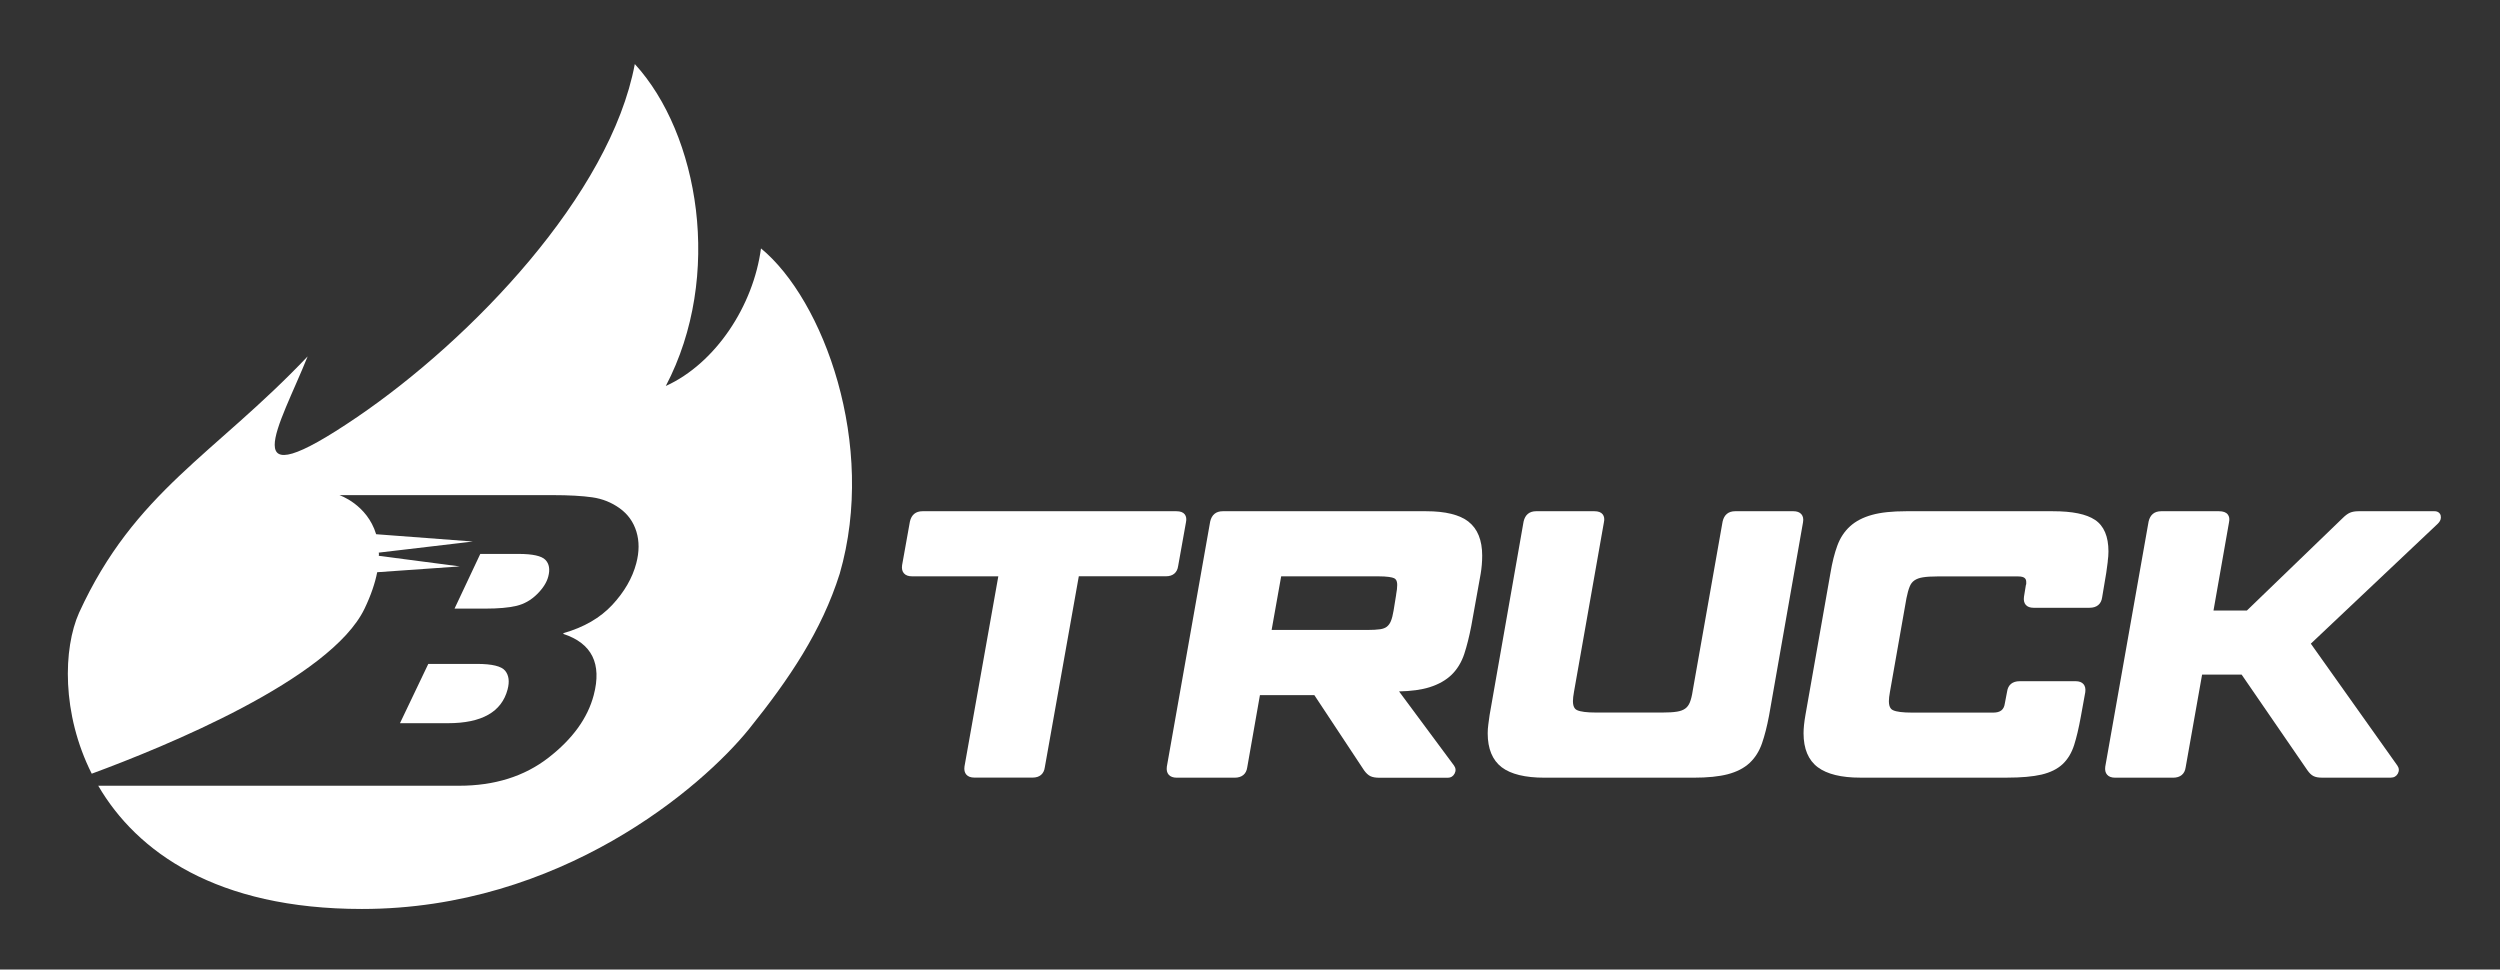
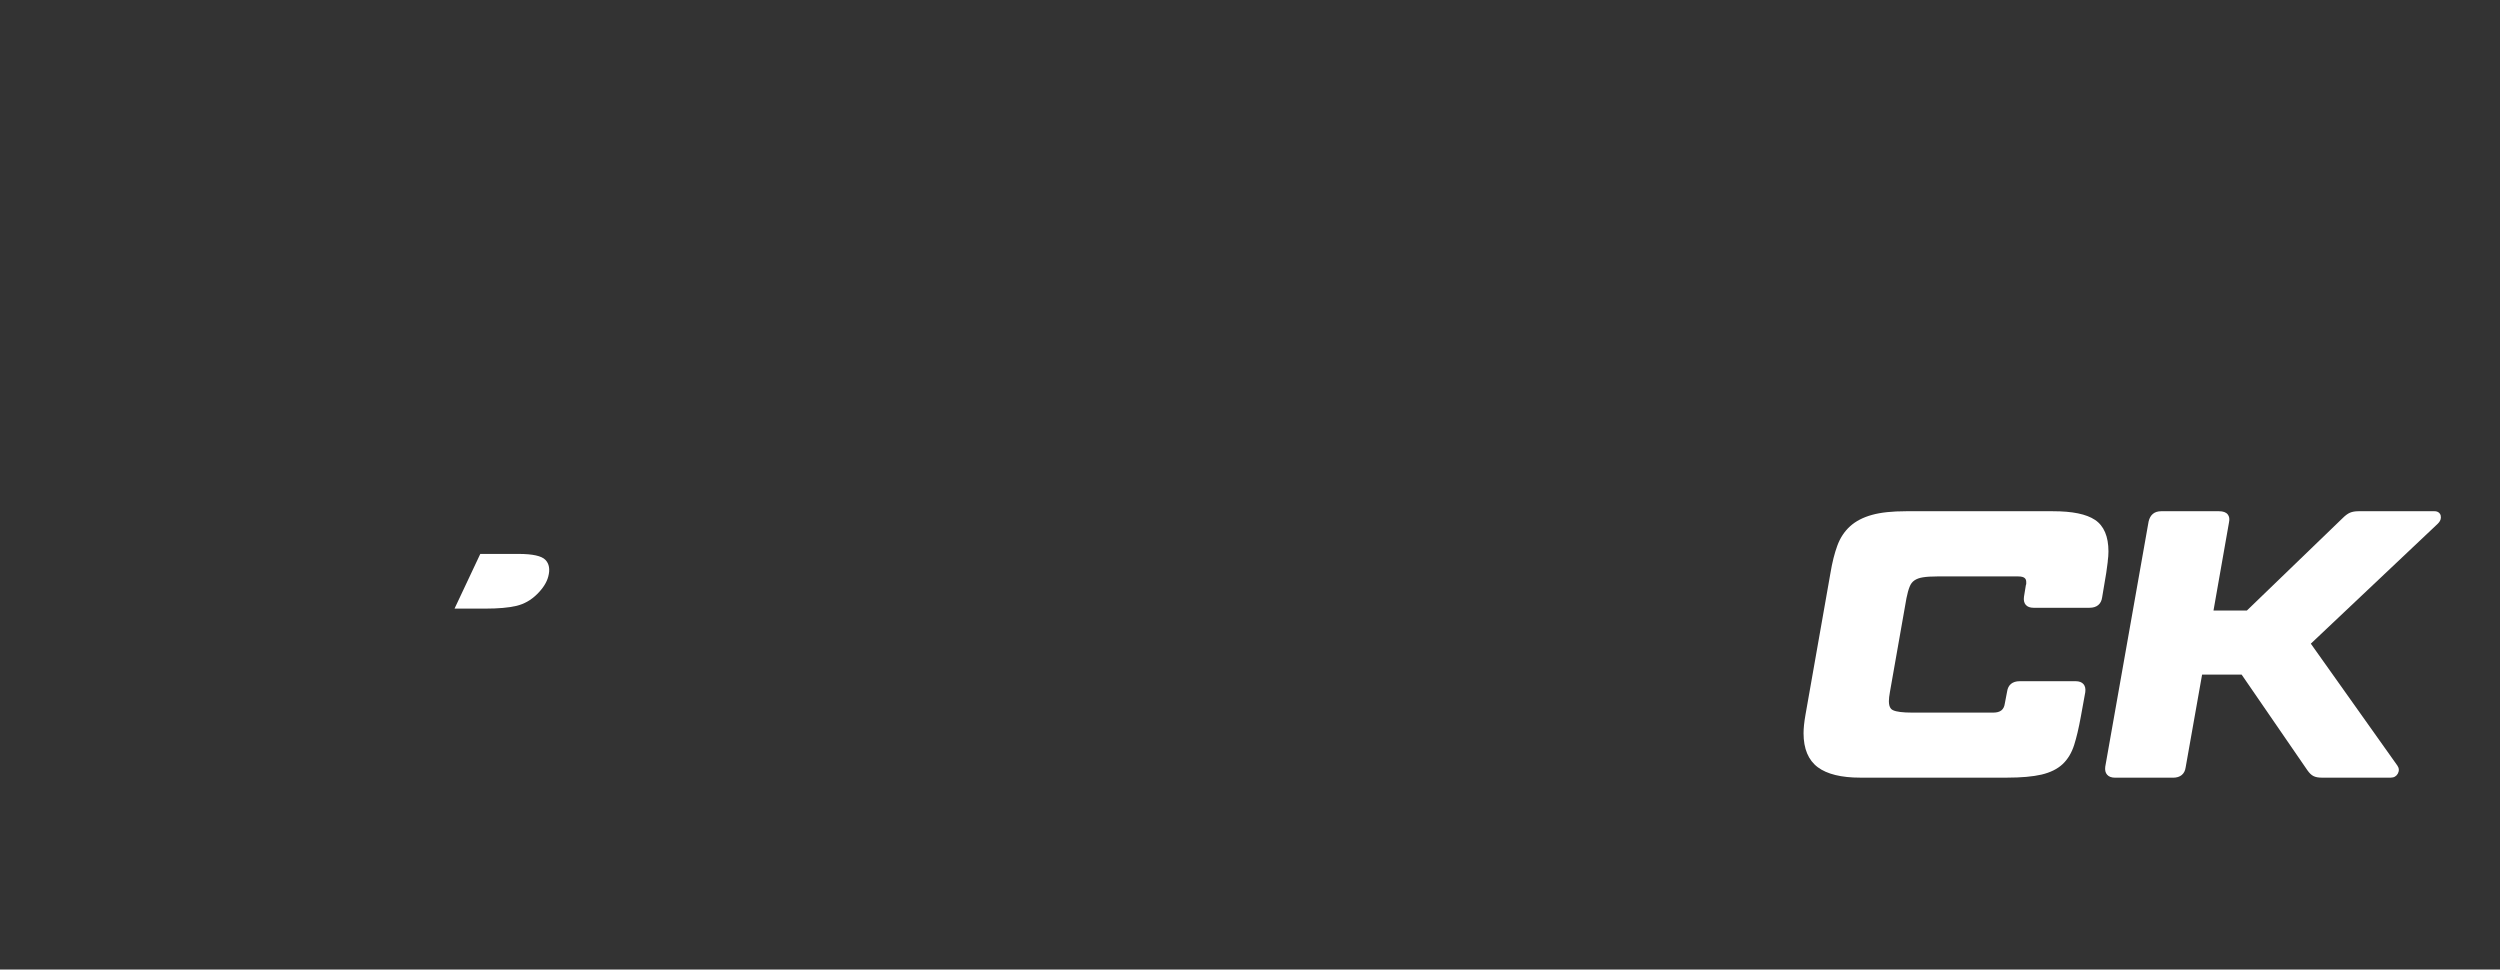
<svg xmlns="http://www.w3.org/2000/svg" viewBox="0 0 500.07 193.94" data-name="Layer 1" id="Layer_1">
  <rect x="0" y="0" width="500.07" height="193.94" fill="#333333" stroke="none" />
  <defs>
    <style>
      .cls-1 {
        fill: #fff;
      }
    </style>
  </defs>
  <g>
-     <path d="M235.66,113.23l1.56-8.72c.15-.68.07-1.23-.24-1.63-.33-.42-.89-.62-1.66-.62h-50.8c-1.34,0-2.2.7-2.51,2.05l-1.57,8.76c-.09.69.03,1.23.37,1.61.35.4.89.6,1.62.6h17.26l-6.77,38.05c-.09.69.03,1.23.37,1.61.35.4.89.6,1.62.6h11.65c1.39,0,2.26-.74,2.43-2.06l6.8-38.21h17.44c1.39,0,2.26-.74,2.43-2.06Z" class="cls-1" />
-     <path d="M293.74,104.34c-1.78-1.38-4.62-2.08-8.45-2.08h-40.71c-1.34,0-2.2.7-2.51,2.06l-8.67,49.03c-.09.69.03,1.23.37,1.61.35.4.89.6,1.62.6h11.58c1.44,0,2.33-.74,2.51-2.06l2.54-14.45h10.89l9.94,15.03c.4.57.83.96,1.28,1.18.44.21,1.04.31,1.82.31h13.67c.59,0,1.05-.29,1.34-.83.29-.55.25-1.1-.12-1.62l-10.99-14.82c2.44-.05,4.49-.33,6.11-.84,1.81-.57,3.29-1.41,4.42-2.51,1.12-1.1,1.97-2.5,2.52-4.16.52-1.59.99-3.47,1.4-5.59,0,0,0,0,0,0l1.87-10.39c.2-1.18.31-2.41.31-3.67,0-3.08-.92-5.37-2.73-6.78ZM279.27,118.96l-.52,3.21c-.14.85-.32,1.55-.53,2.06-.19.47-.46.84-.79,1.11-.33.27-.79.44-1.37.53-.64.09-1.5.14-2.58.14h-19.12l1.91-10.73h19.3c2.01,0,2.89.2,3.27.37.27.12.64.39.64,1.37,0,.51-.07,1.16-.22,1.94Z" class="cls-1" />
-     <path d="M358.73,102.26h-11.65c-1.34,0-2.2.7-2.51,2.06l-5.98,33.85c-.14.95-.33,1.73-.57,2.32-.22.54-.52.95-.92,1.24-.41.3-.96.51-1.65.62-.74.12-1.73.18-2.95.18h-13.22c-1.86,0-3.15-.16-3.82-.48-.21-.1-.83-.39-.83-1.79,0-.47.07-1.12.22-1.93l5.97-33.82c.16-.68.07-1.23-.24-1.63-.33-.42-.89-.62-1.66-.62h-11.65c-1.34,0-2.2.7-2.51,2.06l-6.8,38.71c-.1.7-.19,1.34-.26,1.91-.08.59-.12,1.18-.12,1.75,0,3.09.95,5.37,2.81,6.79,1.82,1.38,4.69,2.08,8.52,2.08h29.88c2.77,0,5.06-.23,6.81-.69,1.79-.47,3.26-1.22,4.36-2.25,1.1-1.02,1.94-2.35,2.49-3.94.53-1.53,1-3.38,1.4-5.49l6.8-38.7c.13-.71.01-1.26-.35-1.66-.35-.38-.87-.57-1.56-.57Z" class="cls-1" />
    <path d="M421.6,112.32c.1-.72.15-1.4.15-2.01,0-3-.9-5.13-2.69-6.32-1.74-1.16-4.5-1.73-8.42-1.73h-29.36c-2.77,0-5.07.24-6.82.73-1.79.49-3.27,1.26-4.39,2.28-1.13,1.02-1.99,2.33-2.56,3.89-.56,1.52-1.02,3.36-1.37,5.47l-5,28.38c-.25,1.42-.38,2.65-.38,3.67,0,3.09.96,5.38,2.85,6.79,1.85,1.38,4.7,2.08,8.48,2.08h29.36c2.87,0,5.19-.21,6.91-.61,1.77-.42,3.19-1.12,4.23-2.1,1.03-.97,1.8-2.26,2.3-3.83.48-1.51.92-3.39,1.32-5.59l.9-4.95c.1-.7-.03-1.25-.36-1.63-.33-.38-.86-.58-1.55-.58h-11.21c-1.44,0-2.33.74-2.51,2.05l-.45,2.35c-.17,1.3-.89,1.88-2.34,1.88h-16.21c-1.86,0-3.15-.16-3.82-.48-.21-.1-.83-.39-.83-1.79,0-.47.07-1.12.22-1.93l3.29-18.67c.19-.96.41-1.75.65-2.34.21-.53.52-.94.94-1.23.43-.3,1-.51,1.7-.62.74-.12,1.71-.18,2.87-.18h16.21c1.4,0,1.59.58,1.59,1.14v.34c0,.06-.01.09-.02.11-.02.05-.04.09-.05.14l-.38,2.33c-.1.7.03,1.25.36,1.63.33.38.86.58,1.55.58h11.21c1.44,0,2.33-.74,2.51-2.06l.83-4.95c.1-.79.2-1.54.3-2.23Z" class="cls-1" />
    <path d="M488.22,103.14c-.16-.56-.61-.88-1.23-.88h-15.24c-.67,0-1.24.1-1.7.3-.46.2-.95.57-1.49,1.11l-19.13,18.46h-6.67l3.1-17.62c.15-.67.07-1.21-.25-1.61-.34-.43-.92-.64-1.74-.64h-11.58c-1.34,0-2.2.7-2.51,2.06l-8.67,49.03c-.09.69.03,1.23.37,1.61.34.4.89.6,1.62.6h11.58c1.44,0,2.33-.74,2.51-2.06l3.29-18.56h7.91l13.15,19.13c.4.57.8.96,1.23,1.17.42.21.96.31,1.64.31h13.82c.64,0,1.12-.29,1.41-.82.29-.55.25-1.1-.11-1.61l-17.3-24.37,25.39-23.99c.67-.66.68-1.24.58-1.61Z" class="cls-1" />
  </g>
  <g>
-     <path d="M152.22,49.67c-1.51,11.46-9.06,23-19.04,27.54,11.55-22.03,6.58-50.46-6.2-64.4-4.89,26.12-32.66,55.04-55.52,70.6-25.19,17.15-15.53,1.83-9.92-12.12-18.7,19.71-34.61,27.02-45.72,51.27-3.19,7.15-3.52,20.18,2.53,32.2,14.51-5.35,47.8-18.91,54.57-33.01,1.31-2.73,2.11-5.15,2.53-7.29l16.52-1.16-16.2-2.12c.01-.2.02-.29.03-.34,0-.02-.02-.09-.04-.3l18.83-2.22-19.35-1.46c-1.82-5.98-7.35-7.82-7.35-7.82h42.68c3.25,0,5.89.15,7.91.44,2.02.29,3.85,1.02,5.49,2.2,1.63,1.18,2.74,2.73,3.33,4.66.59,1.93.58,4.04-.03,6.34-.77,2.93-2.37,5.7-4.79,8.31-2.42,2.6-5.67,4.49-9.76,5.65l-.04.16c5.72,1.88,7.74,5.96,6.08,12.25-1.21,4.6-4.23,8.77-9.05,12.51-4.82,3.74-10.78,5.61-17.89,5.61H19.65c7.72,13.24,23.67,24.65,52.74,24.65,39.71,0,68.03-24.34,77.44-36,8.06-10.01,14.53-19.63,18.14-31.07,7.46-25.82-3.27-54.81-15.75-65.06Z" class="cls-1" />
    <path d="M103.31,121.19c1.54-.37,2.9-1.14,4.1-2.32,1.2-1.18,1.95-2.36,2.26-3.55.38-1.43.19-2.54-.57-3.33-.76-.79-2.55-1.19-5.38-1.19h-7.65l-5.15,10.94h6.11c2.64,0,4.73-.18,6.27-.55Z" class="cls-1" />
-     <path d="M80.01,144.66h9.59c6.77,0,10.74-2.25,11.93-6.74.42-1.59.26-2.83-.48-3.75-.74-.91-2.61-1.37-5.63-1.37h-9.75l-5.66,11.85Z" class="cls-1" />
  </g>
</svg>